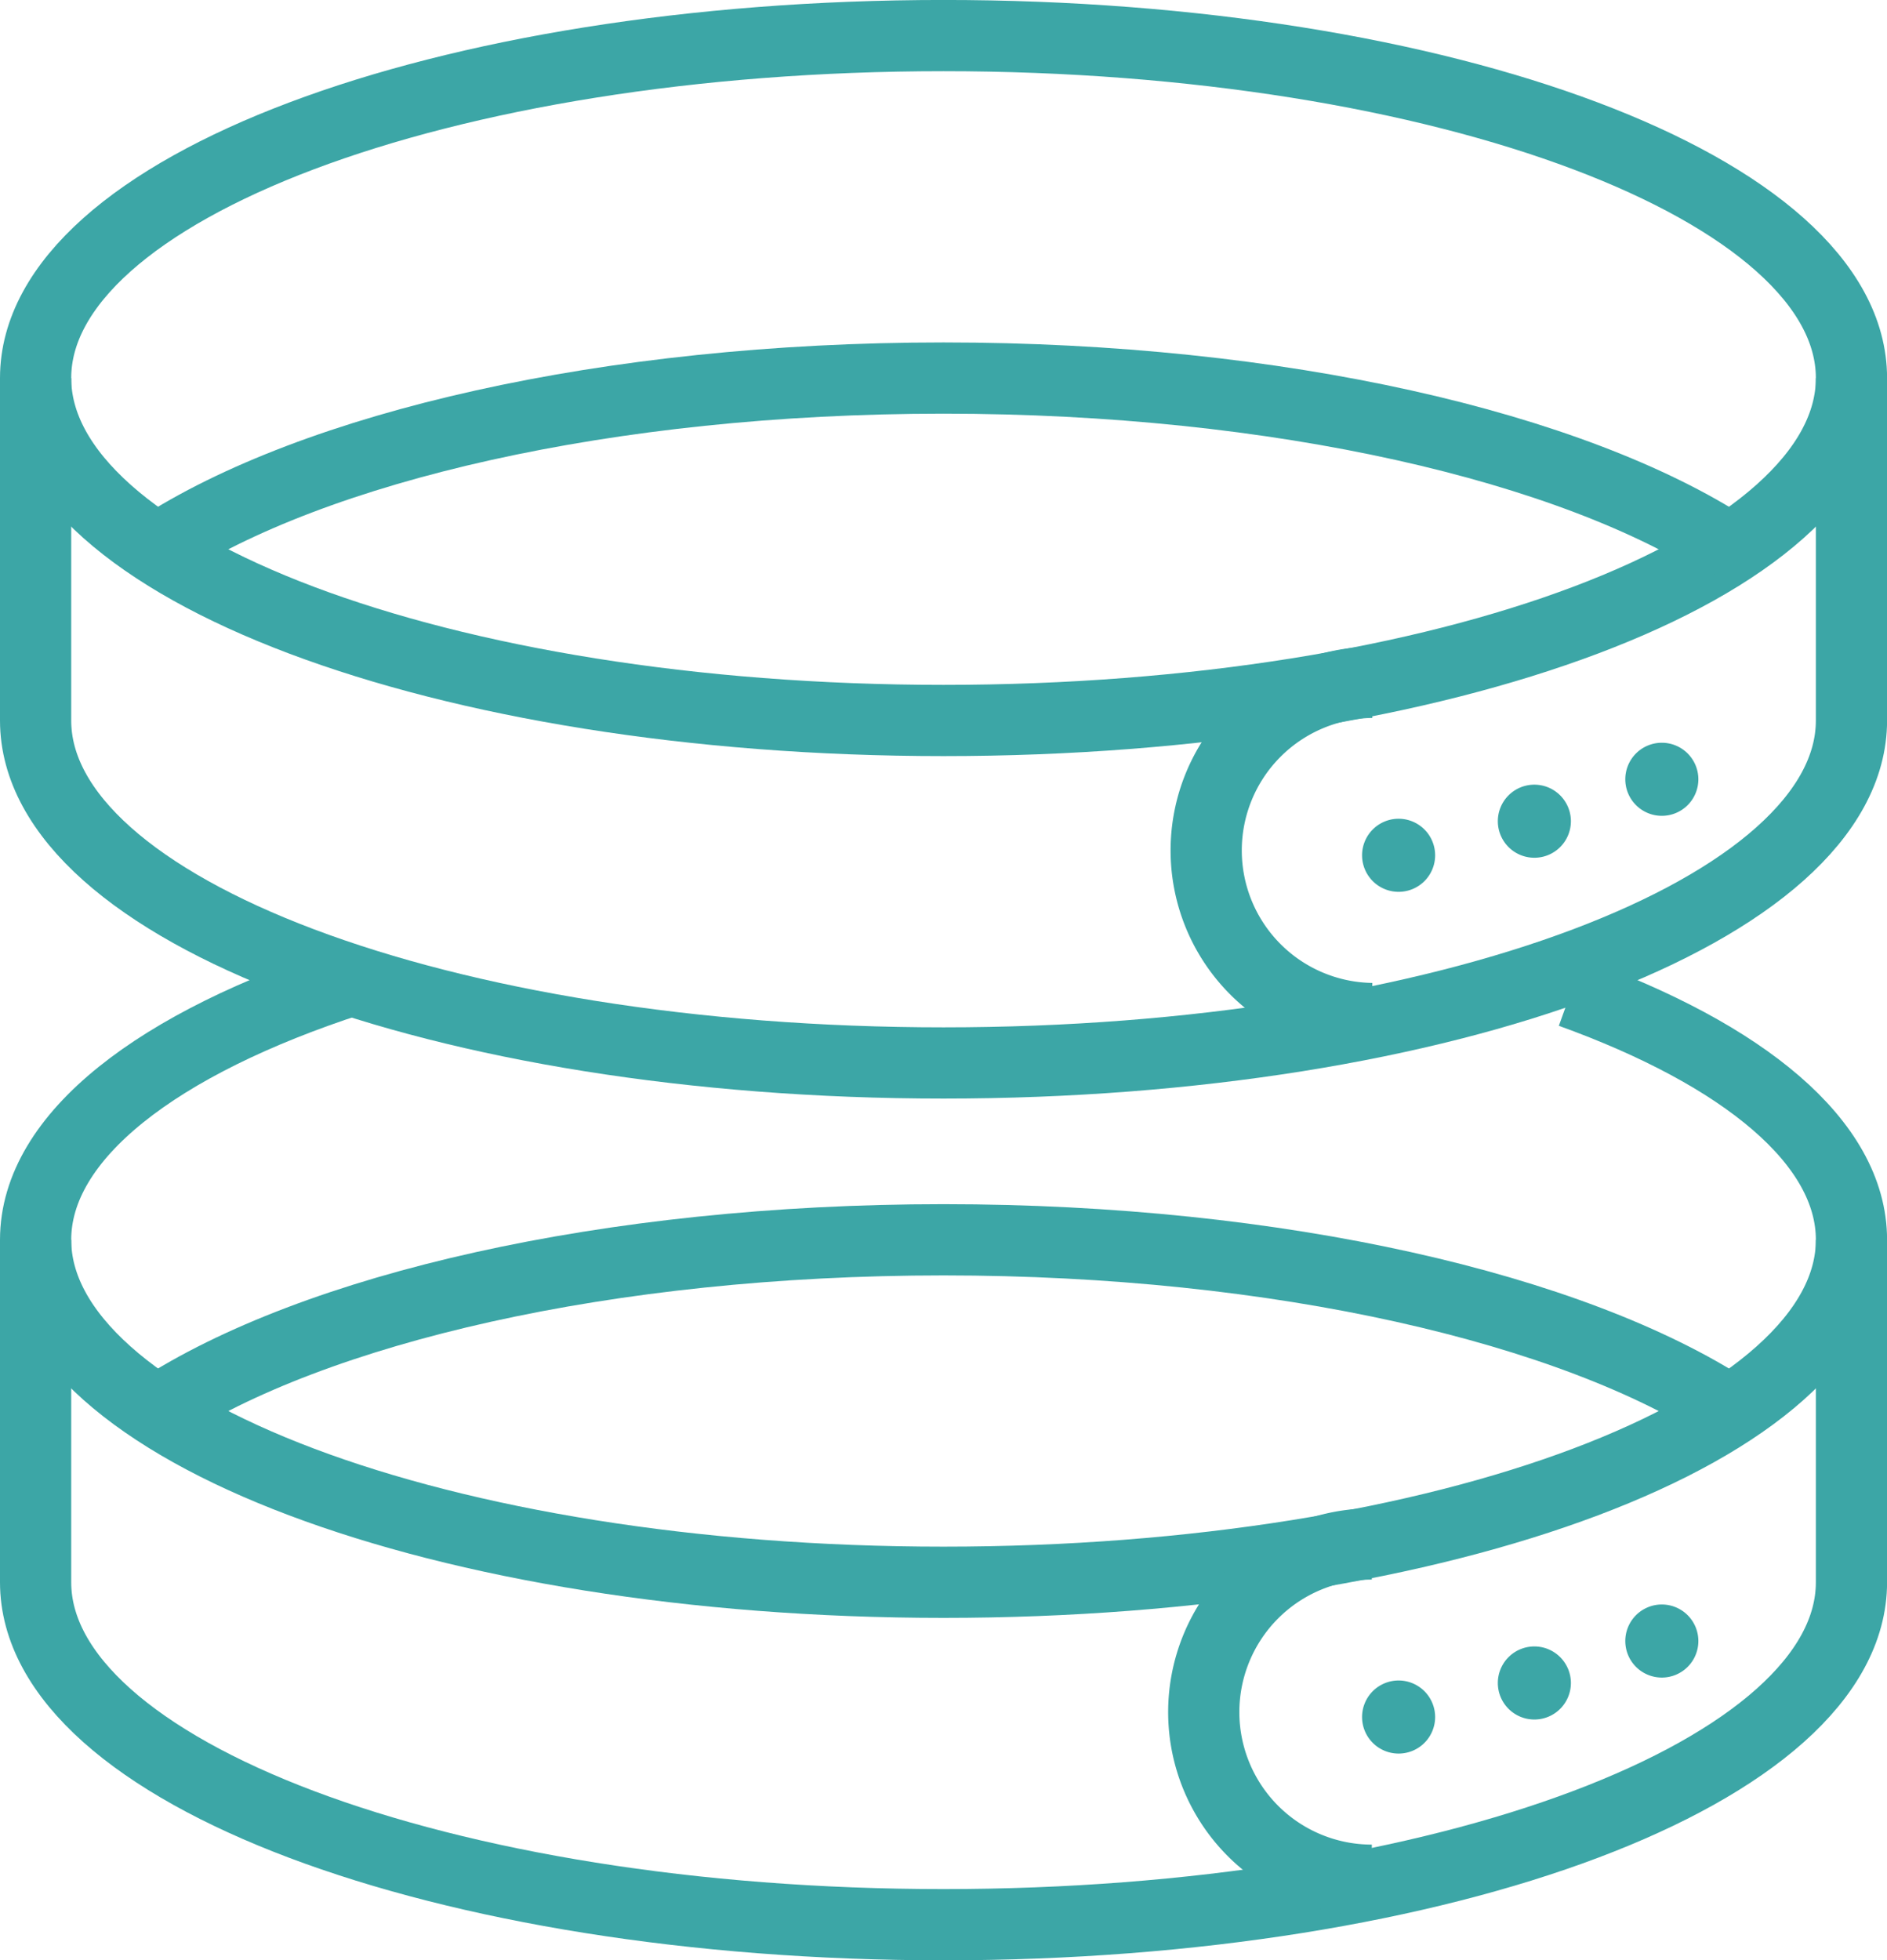
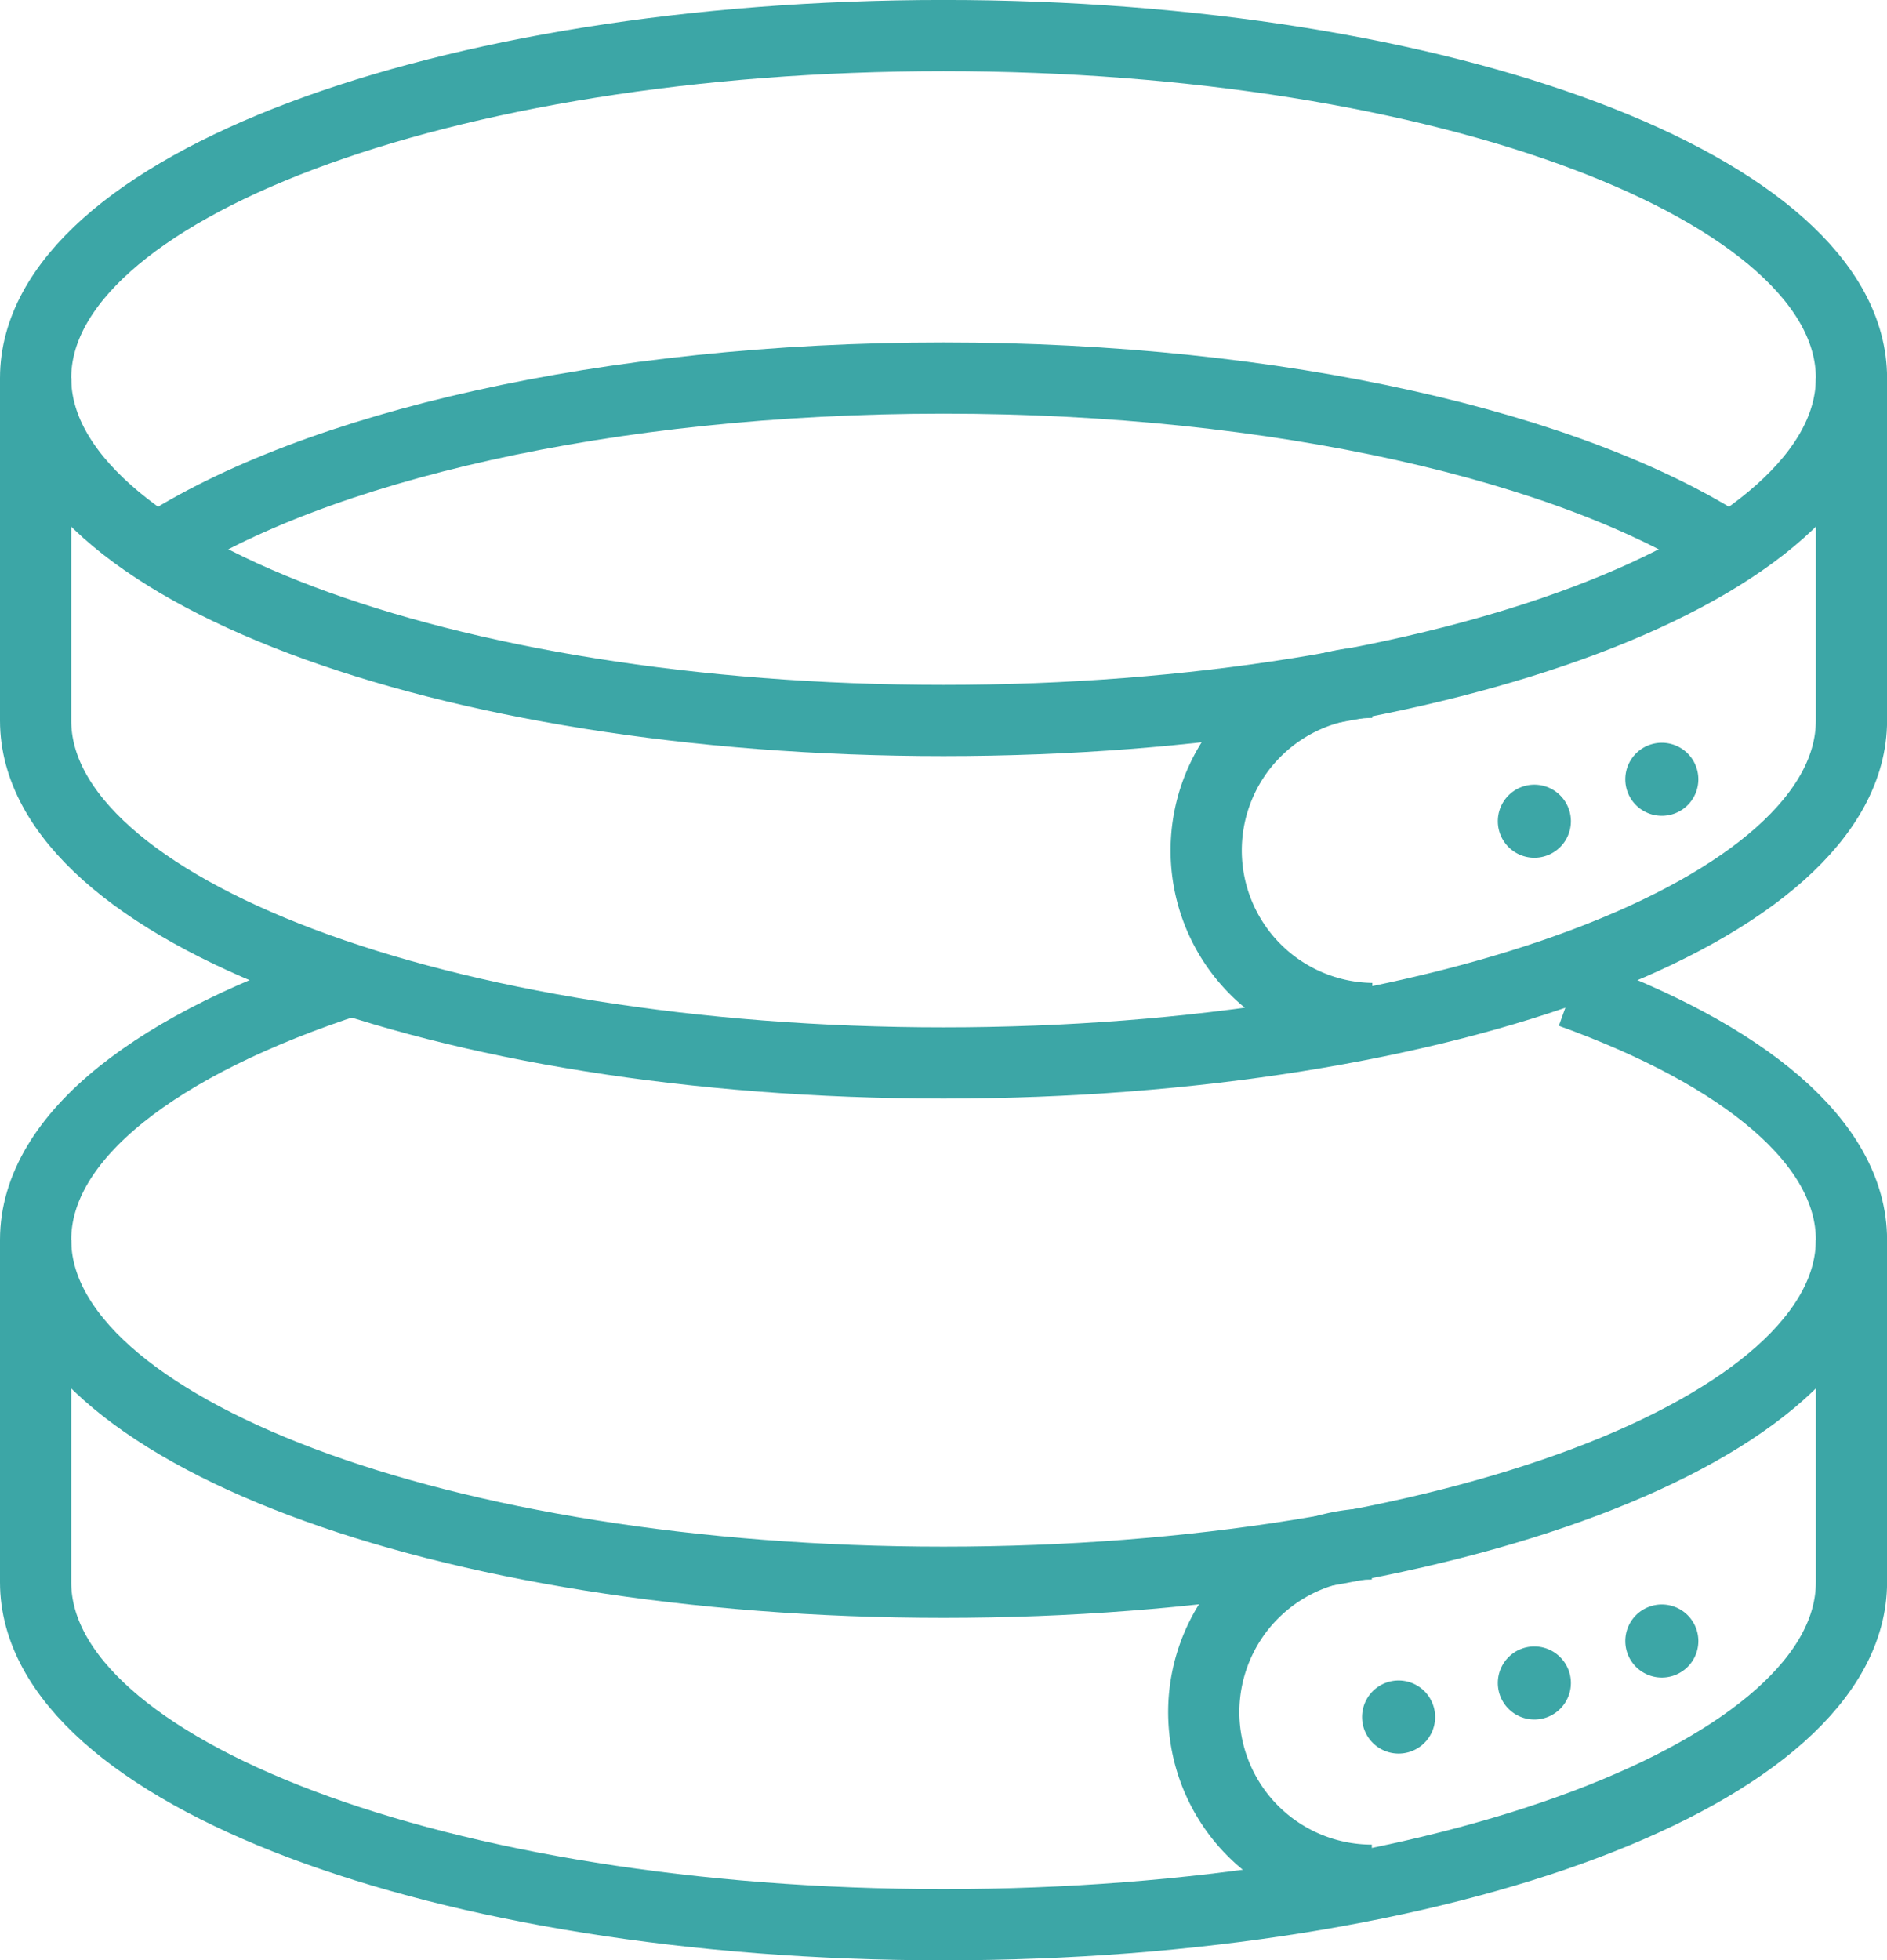
<svg xmlns="http://www.w3.org/2000/svg" width="52.998" viewBox="0 0 52.998 55.042" height="55.042">
  <g transform="translate(0 -.001)">
    <path stroke-width="2" stroke="#3ca6a6" fill="none" d="m52 10.616c0 5.31-11.416 9.615-25.5 9.615s-25.5-4.305-25.5-9.615 11.417-9.616 25.5-9.616 25.5 4.306 25.5 9.616z" />
    <path stroke-width="2" stroke="#3ca6a6" fill="none" d="m4.414 15.422c4.41-2.873 12.649-4.806 22.085-4.806s17.675 1.933 22.084 4.806" />
    <path stroke-width="2" stroke="#3ca6a6" fill="none" d="m1 10.616v9.615c0 5.311 11.416 9.616 25.5 9.616s25.5-4.305 25.5-9.616v-9.615" />
    <path fill="#3ca6a6" d="m47.7 21.883a1.026 1.026 0 1 1 -1.027-1.027 1.027 1.027 0 0 1 1.027 1.027" />
    <path fill="#3ca6a6" d="m44.12 23.06a1.026 1.026 0 1 1 -1.027-1.027 1.027 1.027 0 0 1 1.027 1.027" />
-     <path fill="#3ca6a6" d="m40.307 24.017a1.026 1.026 0 1 1 -1.027-1.027 1.027 1.027 0 0 1 1.027 1.027" />
    <g stroke-width="2" stroke="#3ca6a6" fill="none">
      <path d="m38.529 28.6a4.721 4.721 0 0 1 0-9.441" />
      <path d="m44.121 27.863c4.854 1.751 7.879 4.217 7.879 6.95 0 5.31-11.416 9.615-25.5 9.615s-25.5-4.305-25.5-9.615c0-2.917 3.443-5.53 8.881-7.294" />
-       <path d="m4.414 39.618c4.41-2.873 12.649-4.806 22.085-4.806s17.675 1.933 22.084 4.806" />
      <path d="m1 34.812v9.615c0 5.311 11.416 9.616 25.5 9.616s25.5-4.305 25.5-9.616v-9.615" />
    </g>
    <path fill="#3ca6a6" d="m47.7 46.079a1.026 1.026 0 1 1 -1.027-1.027 1.027 1.027 0 0 1 1.027 1.027" />
    <path fill="#3ca6a6" d="m44.12 47.257a1.026 1.026 0 1 1 -1.027-1.027 1.027 1.027 0 0 1 1.027 1.027" />
    <path fill="#3ca6a6" d="m40.307 48.213a1.026 1.026 0 1 1 -1.027-1.027 1.027 1.027 0 0 1 1.027 1.027" />
    <path stroke-width="2" stroke="#3ca6a6" fill="none" d="m38.529 52.794a4.72 4.72 0 0 1 0-9.441" />
  </g>
</svg>